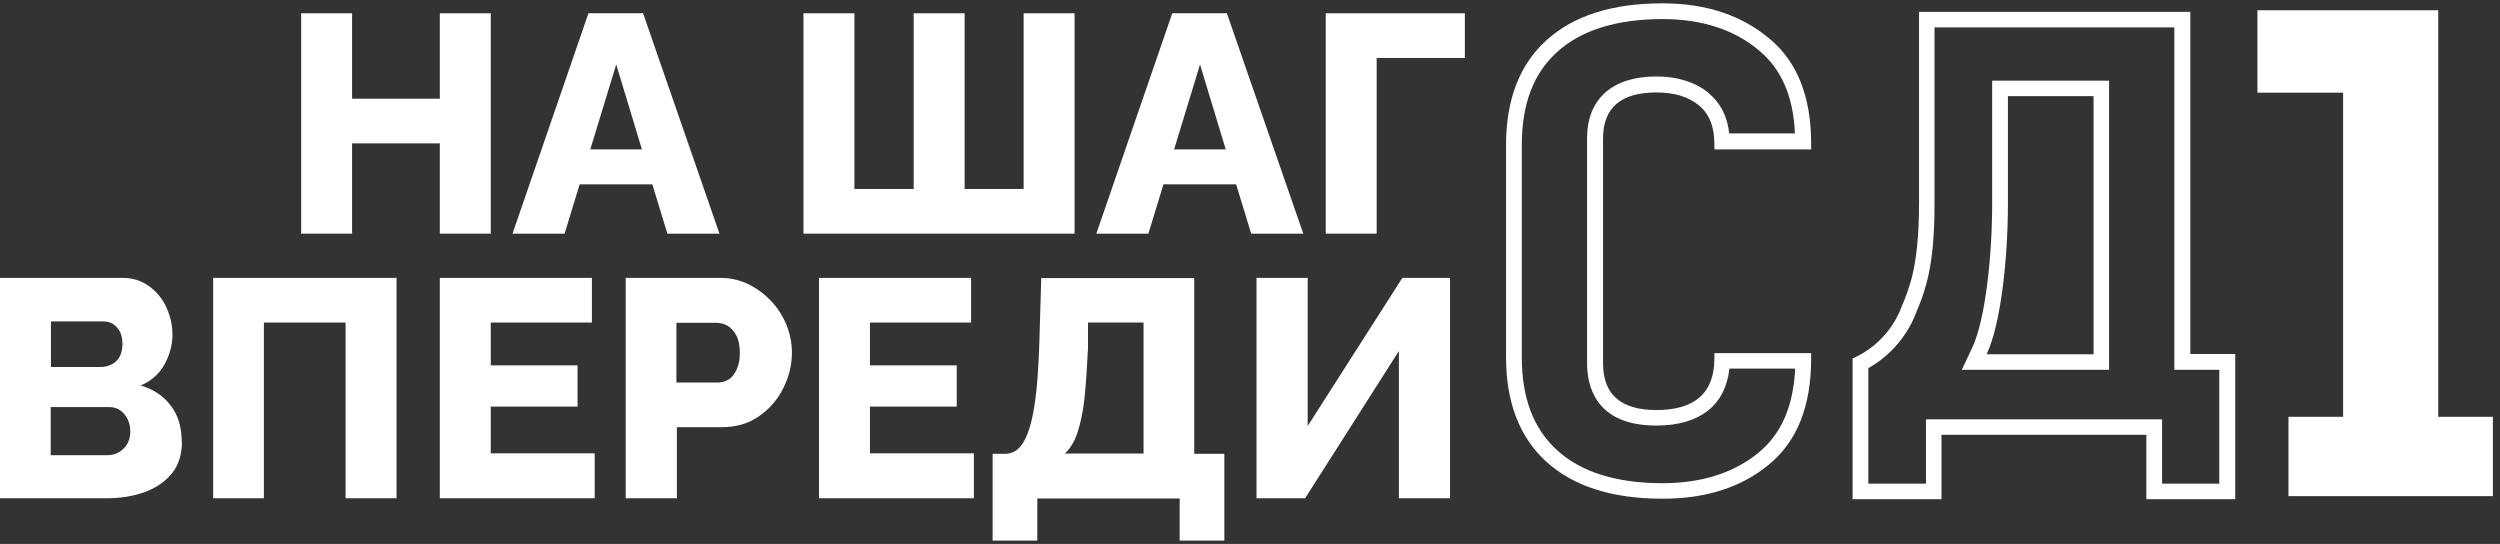
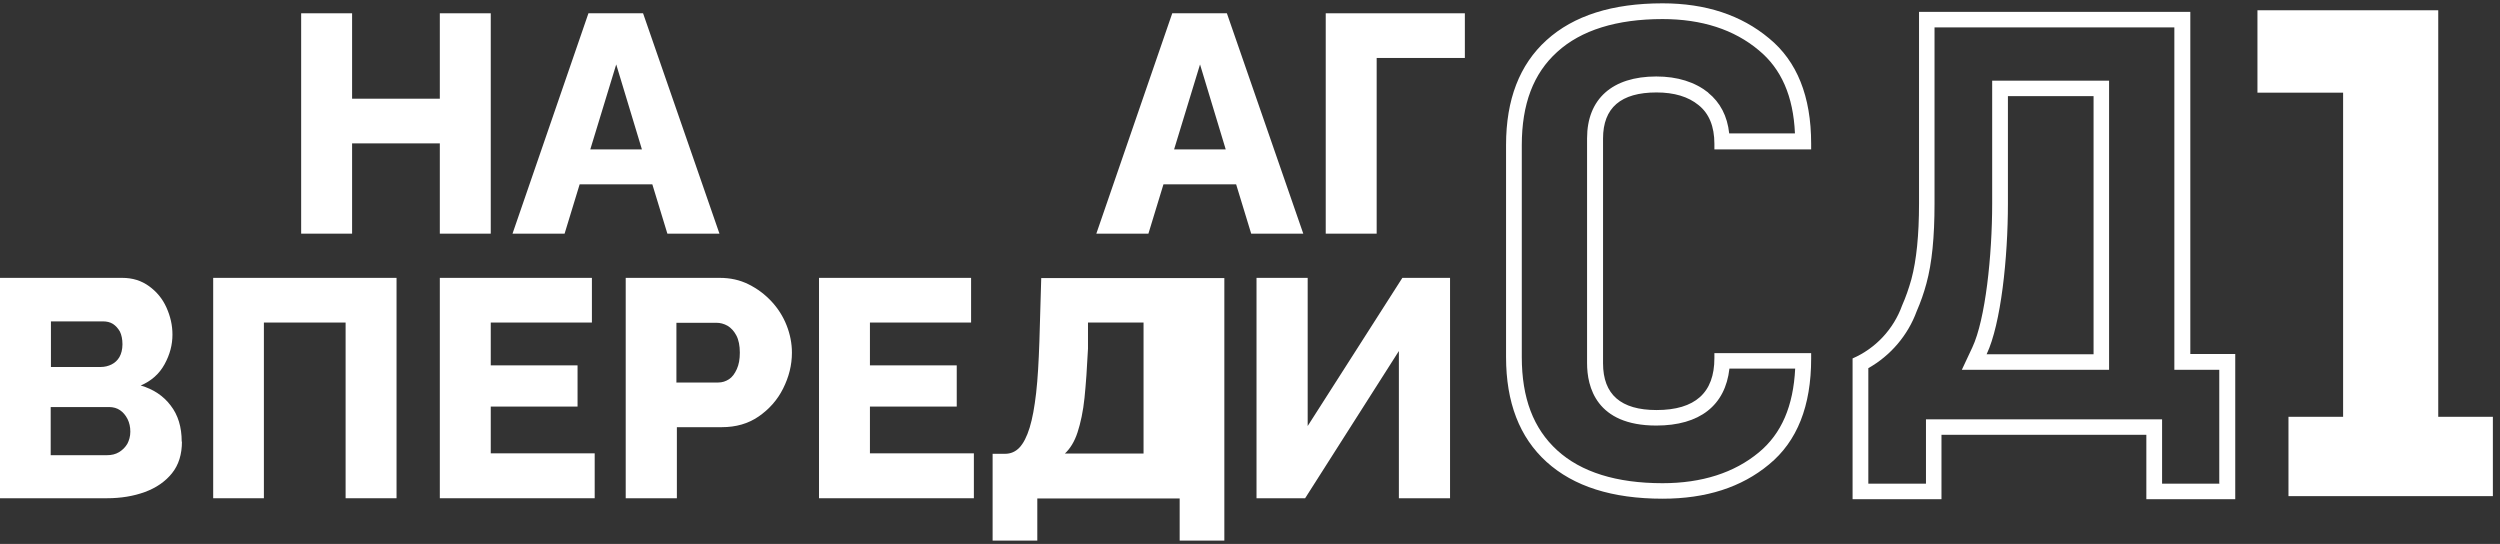
<svg xmlns="http://www.w3.org/2000/svg" width="239" height="52" viewBox="0 0 239 52" fill="none">
  <rect x="0" y="0" width="239" height="52" fill="#333333" stroke="none" />
  <g clip-path="url(#clip0_4357_267)">
    <path d="M46.916 1.27V22.337H42.047V13.707H33.66V22.337H28.791V1.27H33.66V9.436H42.047V1.27H46.916Z" fill="white" />
    <path d="M56.255 1.27H61.477L68.78 22.337H63.801L62.363 17.624H55.414L53.975 22.337H48.996L56.255 1.27ZM61.367 14.282L58.91 6.16L56.432 14.282H61.367Z" fill="white" />
-     <path d="M76.814 22.337V1.27H81.683V18.066H87.348V1.27H92.217V18.066H97.86V1.27H102.729V22.337H76.814Z" fill="white" />
    <path d="M112.067 1.27H117.29L124.593 22.337H119.614L118.175 17.624H111.226L109.788 22.337H104.809L112.067 1.27ZM117.179 14.282L114.723 6.16L112.244 14.282H117.179Z" fill="white" />
    <path d="M126.74 22.337V1.27H140.04V5.541H131.609V22.337H126.74Z" fill="white" />
    <path d="M17.394 42.21C17.394 43.427 17.084 44.445 16.443 45.242C15.801 46.039 14.938 46.636 13.854 47.034C12.769 47.433 11.552 47.632 10.224 47.632H0V26.564H11.685C12.681 26.564 13.521 26.83 14.252 27.361C14.982 27.892 15.535 28.556 15.912 29.397C16.288 30.238 16.487 31.079 16.487 31.986C16.487 32.96 16.244 33.889 15.735 34.819C15.226 35.748 14.473 36.412 13.455 36.855C14.672 37.209 15.624 37.85 16.31 38.758C17.018 39.665 17.372 40.816 17.372 42.232L17.394 42.21ZM4.869 30.724V35.084H9.627C10.003 35.084 10.357 34.996 10.667 34.841C10.976 34.686 11.242 34.442 11.419 34.133C11.596 33.823 11.707 33.402 11.707 32.915C11.707 32.428 11.618 32.008 11.463 31.698C11.286 31.388 11.065 31.145 10.8 30.968C10.512 30.791 10.202 30.724 9.826 30.724H4.891H4.869ZM12.459 41.258C12.459 40.816 12.371 40.417 12.194 40.063C12.017 39.709 11.773 39.422 11.486 39.222C11.198 39.023 10.844 38.913 10.423 38.913H4.846V43.516H10.224C10.667 43.516 11.043 43.427 11.375 43.228C11.707 43.029 11.972 42.763 12.172 42.431C12.349 42.099 12.459 41.701 12.459 41.281V41.258Z" fill="white" />
    <path d="M20.381 47.632V26.564H37.909V47.632H33.04V30.835H25.228V47.632H20.359H20.381Z" fill="white" />
    <path d="M56.852 43.361V47.632H42.047V26.564H56.586V30.835H46.916V34.929H55.214V38.868H46.916V43.339H56.852V43.361Z" fill="white" />
    <path d="M59.818 47.632V26.564H68.803C69.821 26.564 70.728 26.763 71.57 27.184C72.41 27.604 73.119 28.135 73.76 28.821C74.38 29.485 74.867 30.26 75.199 31.101C75.531 31.942 75.708 32.827 75.708 33.712C75.708 34.907 75.42 36.036 74.867 37.142C74.314 38.249 73.517 39.134 72.521 39.82C71.525 40.506 70.352 40.838 69.002 40.838H64.709V47.632H59.84H59.818ZM64.687 36.567H68.67C69.047 36.567 69.379 36.456 69.688 36.257C69.998 36.058 70.242 35.726 70.441 35.283C70.64 34.841 70.728 34.332 70.728 33.712C70.728 33.048 70.618 32.495 70.397 32.075C70.175 31.654 69.888 31.344 69.556 31.145C69.201 30.946 68.847 30.857 68.471 30.857H64.665V36.589L64.687 36.567Z" fill="white" />
    <path d="M93.102 43.361V47.632H78.297V26.564H92.836V30.835H83.165V34.929H91.464V38.868H83.165V43.339H93.102V43.361Z" fill="white" />
-     <path d="M94.894 51.682V43.383H96.09C96.621 43.383 97.085 43.184 97.462 42.785C97.838 42.387 98.17 41.745 98.435 40.882C98.701 40.019 98.9 38.913 99.055 37.563C99.21 36.213 99.298 34.575 99.365 32.672L99.542 26.586H114.17V43.383H117.047V51.682H112.776V47.654H99.166V51.682H94.894ZM101.777 43.361H109.323V30.835H104.012V33.336C103.924 35.151 103.813 36.722 103.68 38.027C103.547 39.333 103.304 40.44 103.016 41.325C102.729 42.21 102.308 42.896 101.777 43.383V43.361Z" fill="white" />
+     <path d="M94.894 51.682V43.383H96.09C96.621 43.383 97.085 43.184 97.462 42.785C97.838 42.387 98.17 41.745 98.435 40.882C98.701 40.019 98.9 38.913 99.055 37.563C99.21 36.213 99.298 34.575 99.365 32.672L99.542 26.586H114.17H117.047V51.682H112.776V47.654H99.166V51.682H94.894ZM101.777 43.361H109.323V30.835H104.012V33.336C103.924 35.151 103.813 36.722 103.68 38.027C103.547 39.333 103.304 40.44 103.016 41.325C102.729 42.21 102.308 42.896 101.777 43.383V43.361Z" fill="white" />
    <path d="M120.123 47.632V26.564H125.014V40.727L134.065 26.564H138.624V47.632H133.733V33.557L124.77 47.632H120.123Z" fill="white" />
    <path d="M233.096 39.843V0.982H215.812V8.86H224.001V39.843H218.778V47.433H238.319V39.843H233.096Z" fill="white" />
    <path d="M173.146 14.26V13.729C173.146 9.214 171.796 5.85 169.118 3.66C166.463 1.446 163.077 0.318 158.938 0.318C154.136 0.318 150.441 1.491 147.851 3.837C145.262 6.182 143.979 9.524 143.979 13.861V34.133C143.979 38.47 145.262 41.812 147.851 44.158C150.441 46.503 154.136 47.676 158.938 47.676C163.099 47.676 166.485 46.592 169.118 44.401C171.818 42.188 173.146 38.802 173.146 34.288V33.757H163.896V34.243C163.896 37.541 162.059 39.2 158.363 39.2C154.955 39.2 153.251 37.718 153.251 34.73V13.242C153.251 10.299 154.955 8.838 158.363 8.838C160.045 8.838 161.395 9.236 162.391 10.055C163.387 10.852 163.896 12.091 163.896 13.751V14.282H173.146V14.26ZM163.32 8.86C162.037 7.842 160.377 7.311 158.341 7.311C154.136 7.311 151.724 9.458 151.724 13.22V34.73C151.724 36.965 152.587 40.683 158.341 40.683C162.501 40.683 164.936 38.758 165.334 35.239H171.619C171.442 38.824 170.313 41.458 168.145 43.25C165.799 45.198 162.701 46.194 158.938 46.194C154.535 46.194 151.149 45.131 148.869 43.051C146.59 40.971 145.483 38.05 145.483 34.133V13.884C145.483 9.944 146.59 7.023 148.869 4.965C151.149 2.885 154.557 1.823 158.938 1.823C162.678 1.823 165.777 2.819 168.145 4.81C170.291 6.581 171.442 9.192 171.597 12.755H165.312C165.135 11.095 164.449 9.79 163.298 8.86H163.32Z" fill="white" />
    <path d="M209.395 33.867V1.137H183.459V19.461C183.459 22.47 183.215 24.883 182.728 26.697C182.485 27.56 182.197 28.401 181.843 29.198C181.024 31.477 179.298 33.314 177.107 34.266V47.721H185.605V41.569H205.191V47.721H213.689V33.845H209.395V33.867ZM212.206 46.238H206.695V40.086H184.123V46.238H178.612V35.195C180.737 34 182.397 32.053 183.237 29.751C183.614 28.888 183.924 28.003 184.167 27.096C184.698 25.148 184.941 22.648 184.941 19.483V2.62H207.868V35.35H212.162V46.216L212.206 46.238Z" fill="white" />
    <path d="M190.452 19.46C190.452 24.418 189.81 30.548 188.549 33.225L187.553 35.35H201.628V7.709H190.452V19.46ZM191.957 9.192H200.145V33.867H189.921C191.293 30.968 191.957 24.661 191.957 19.46V9.192Z" fill="white" />
  </g>
  <defs>
    <clipPath id="clip0_4357_267">
      <rect width="238.319" height="51.364" fill="white" transform="translate(0 0.318)" />
    </clipPath>
  </defs>
</svg>